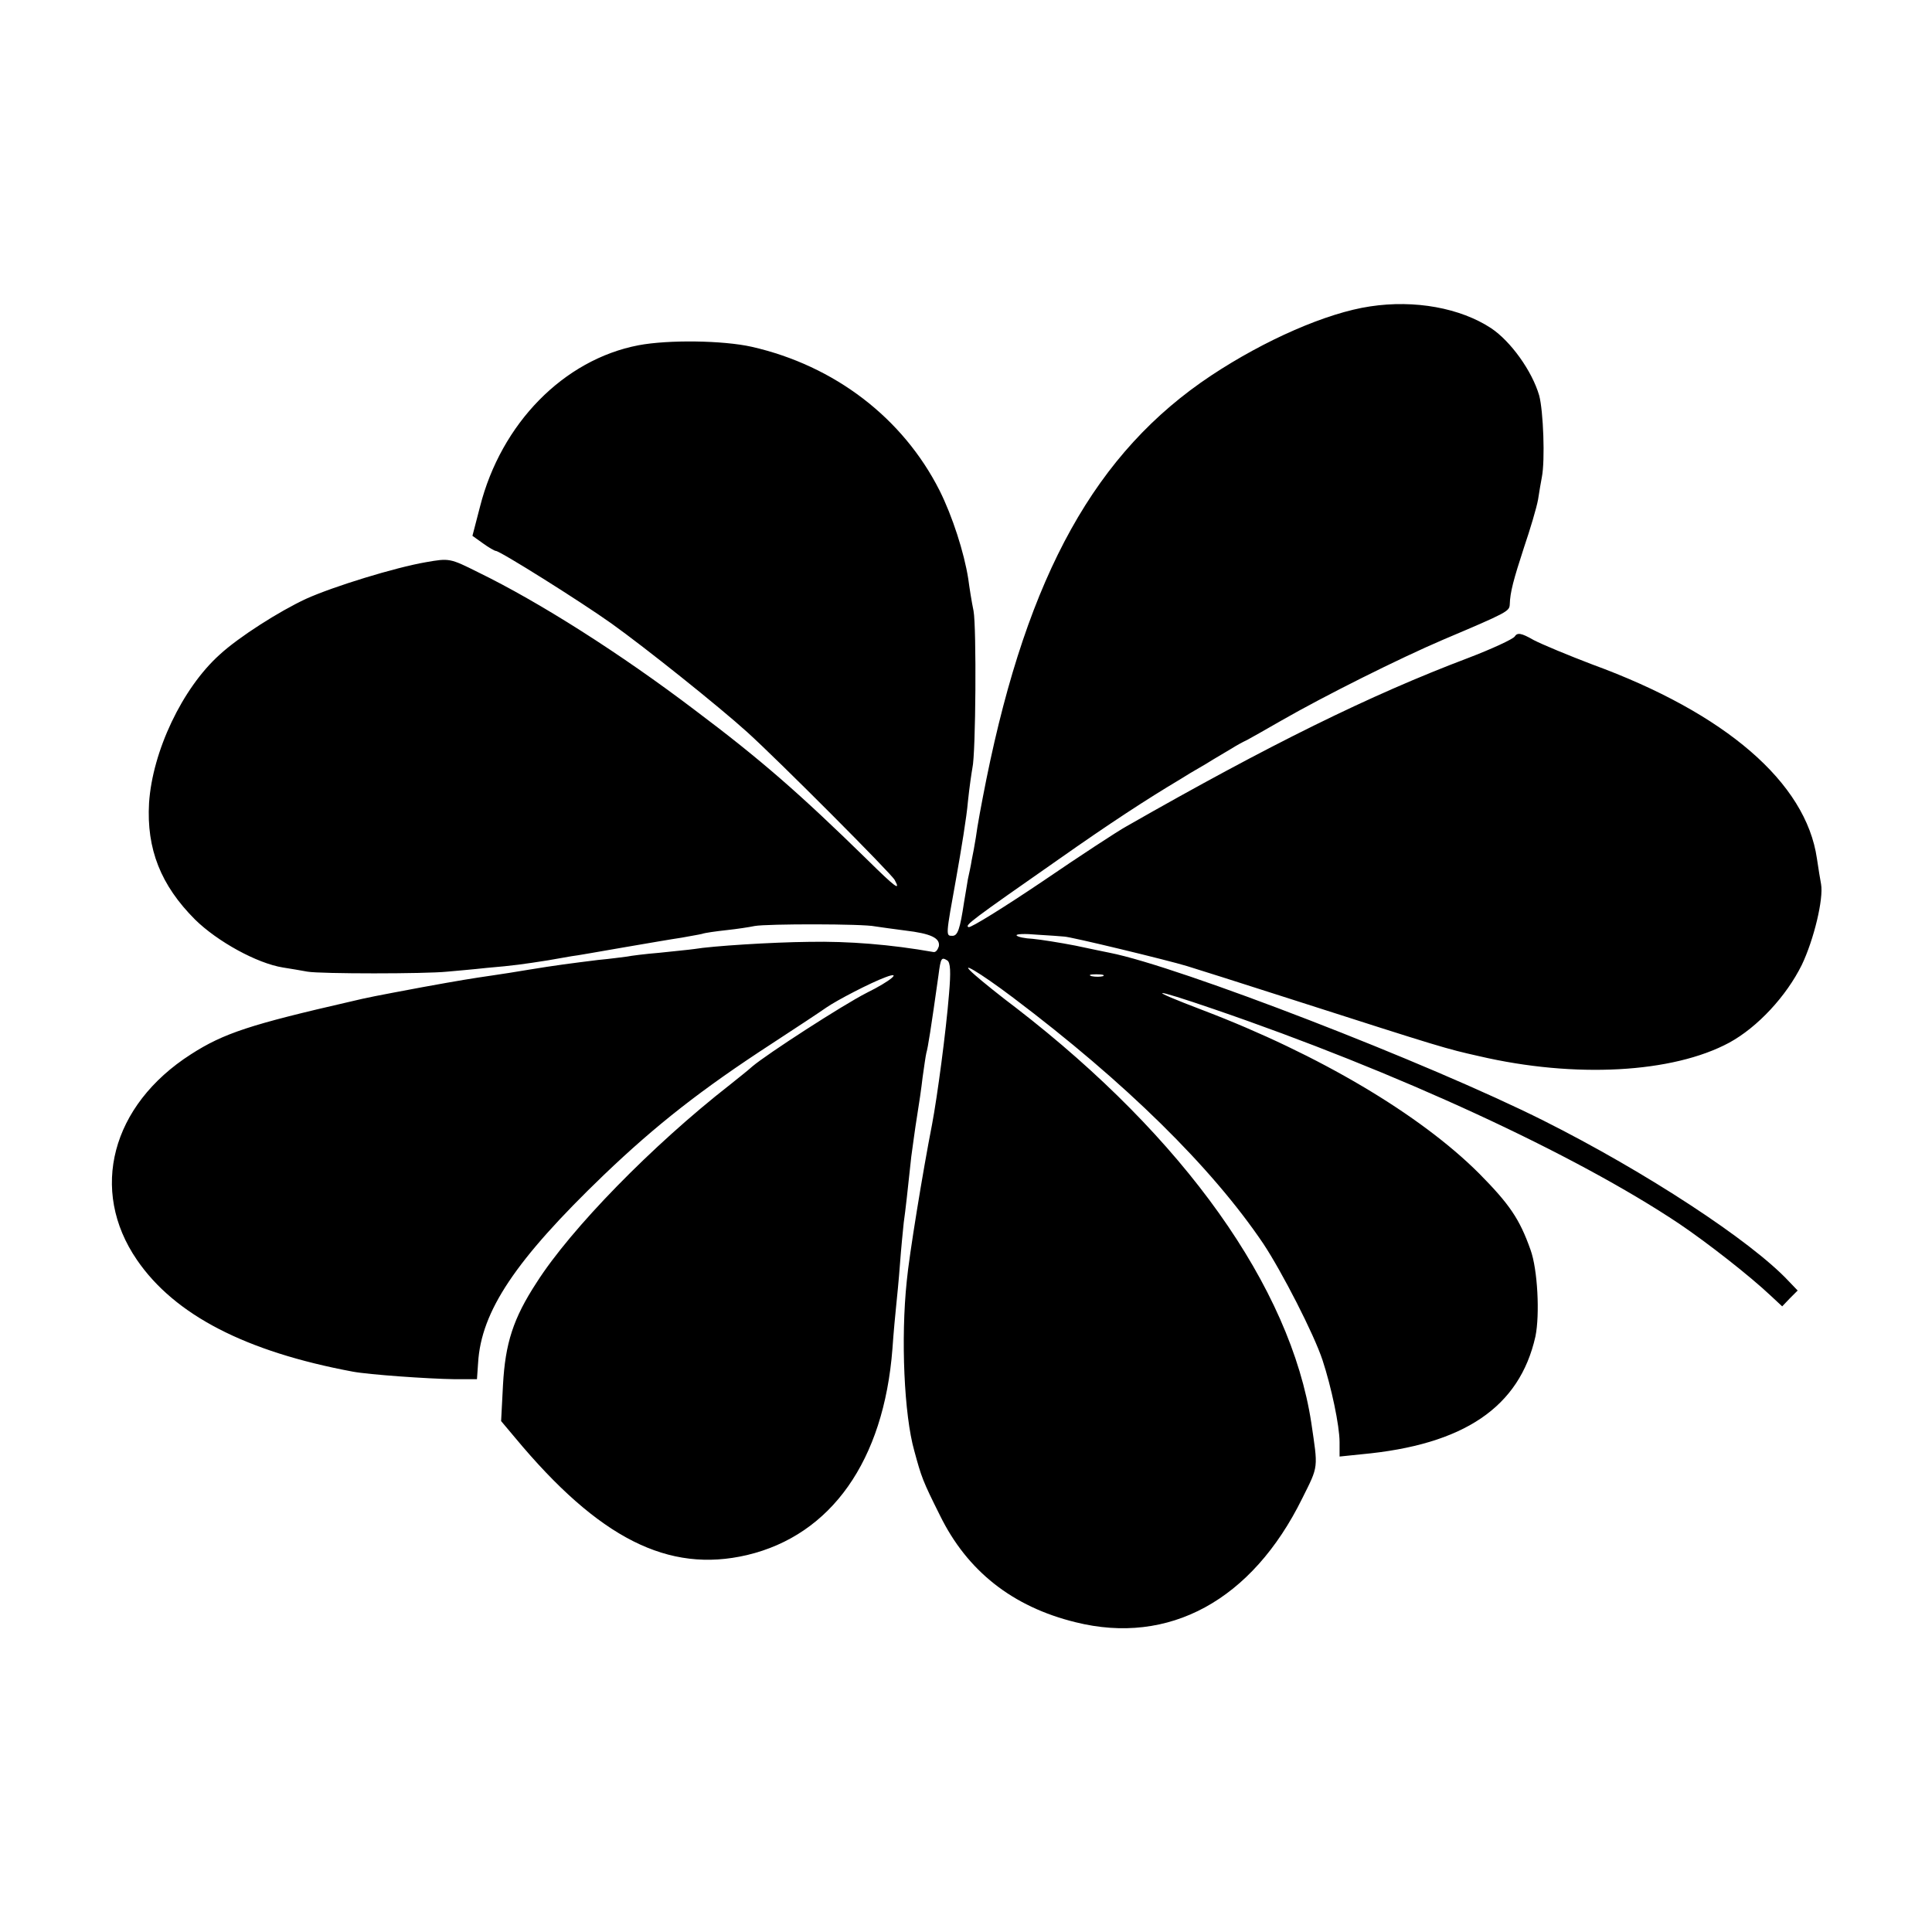
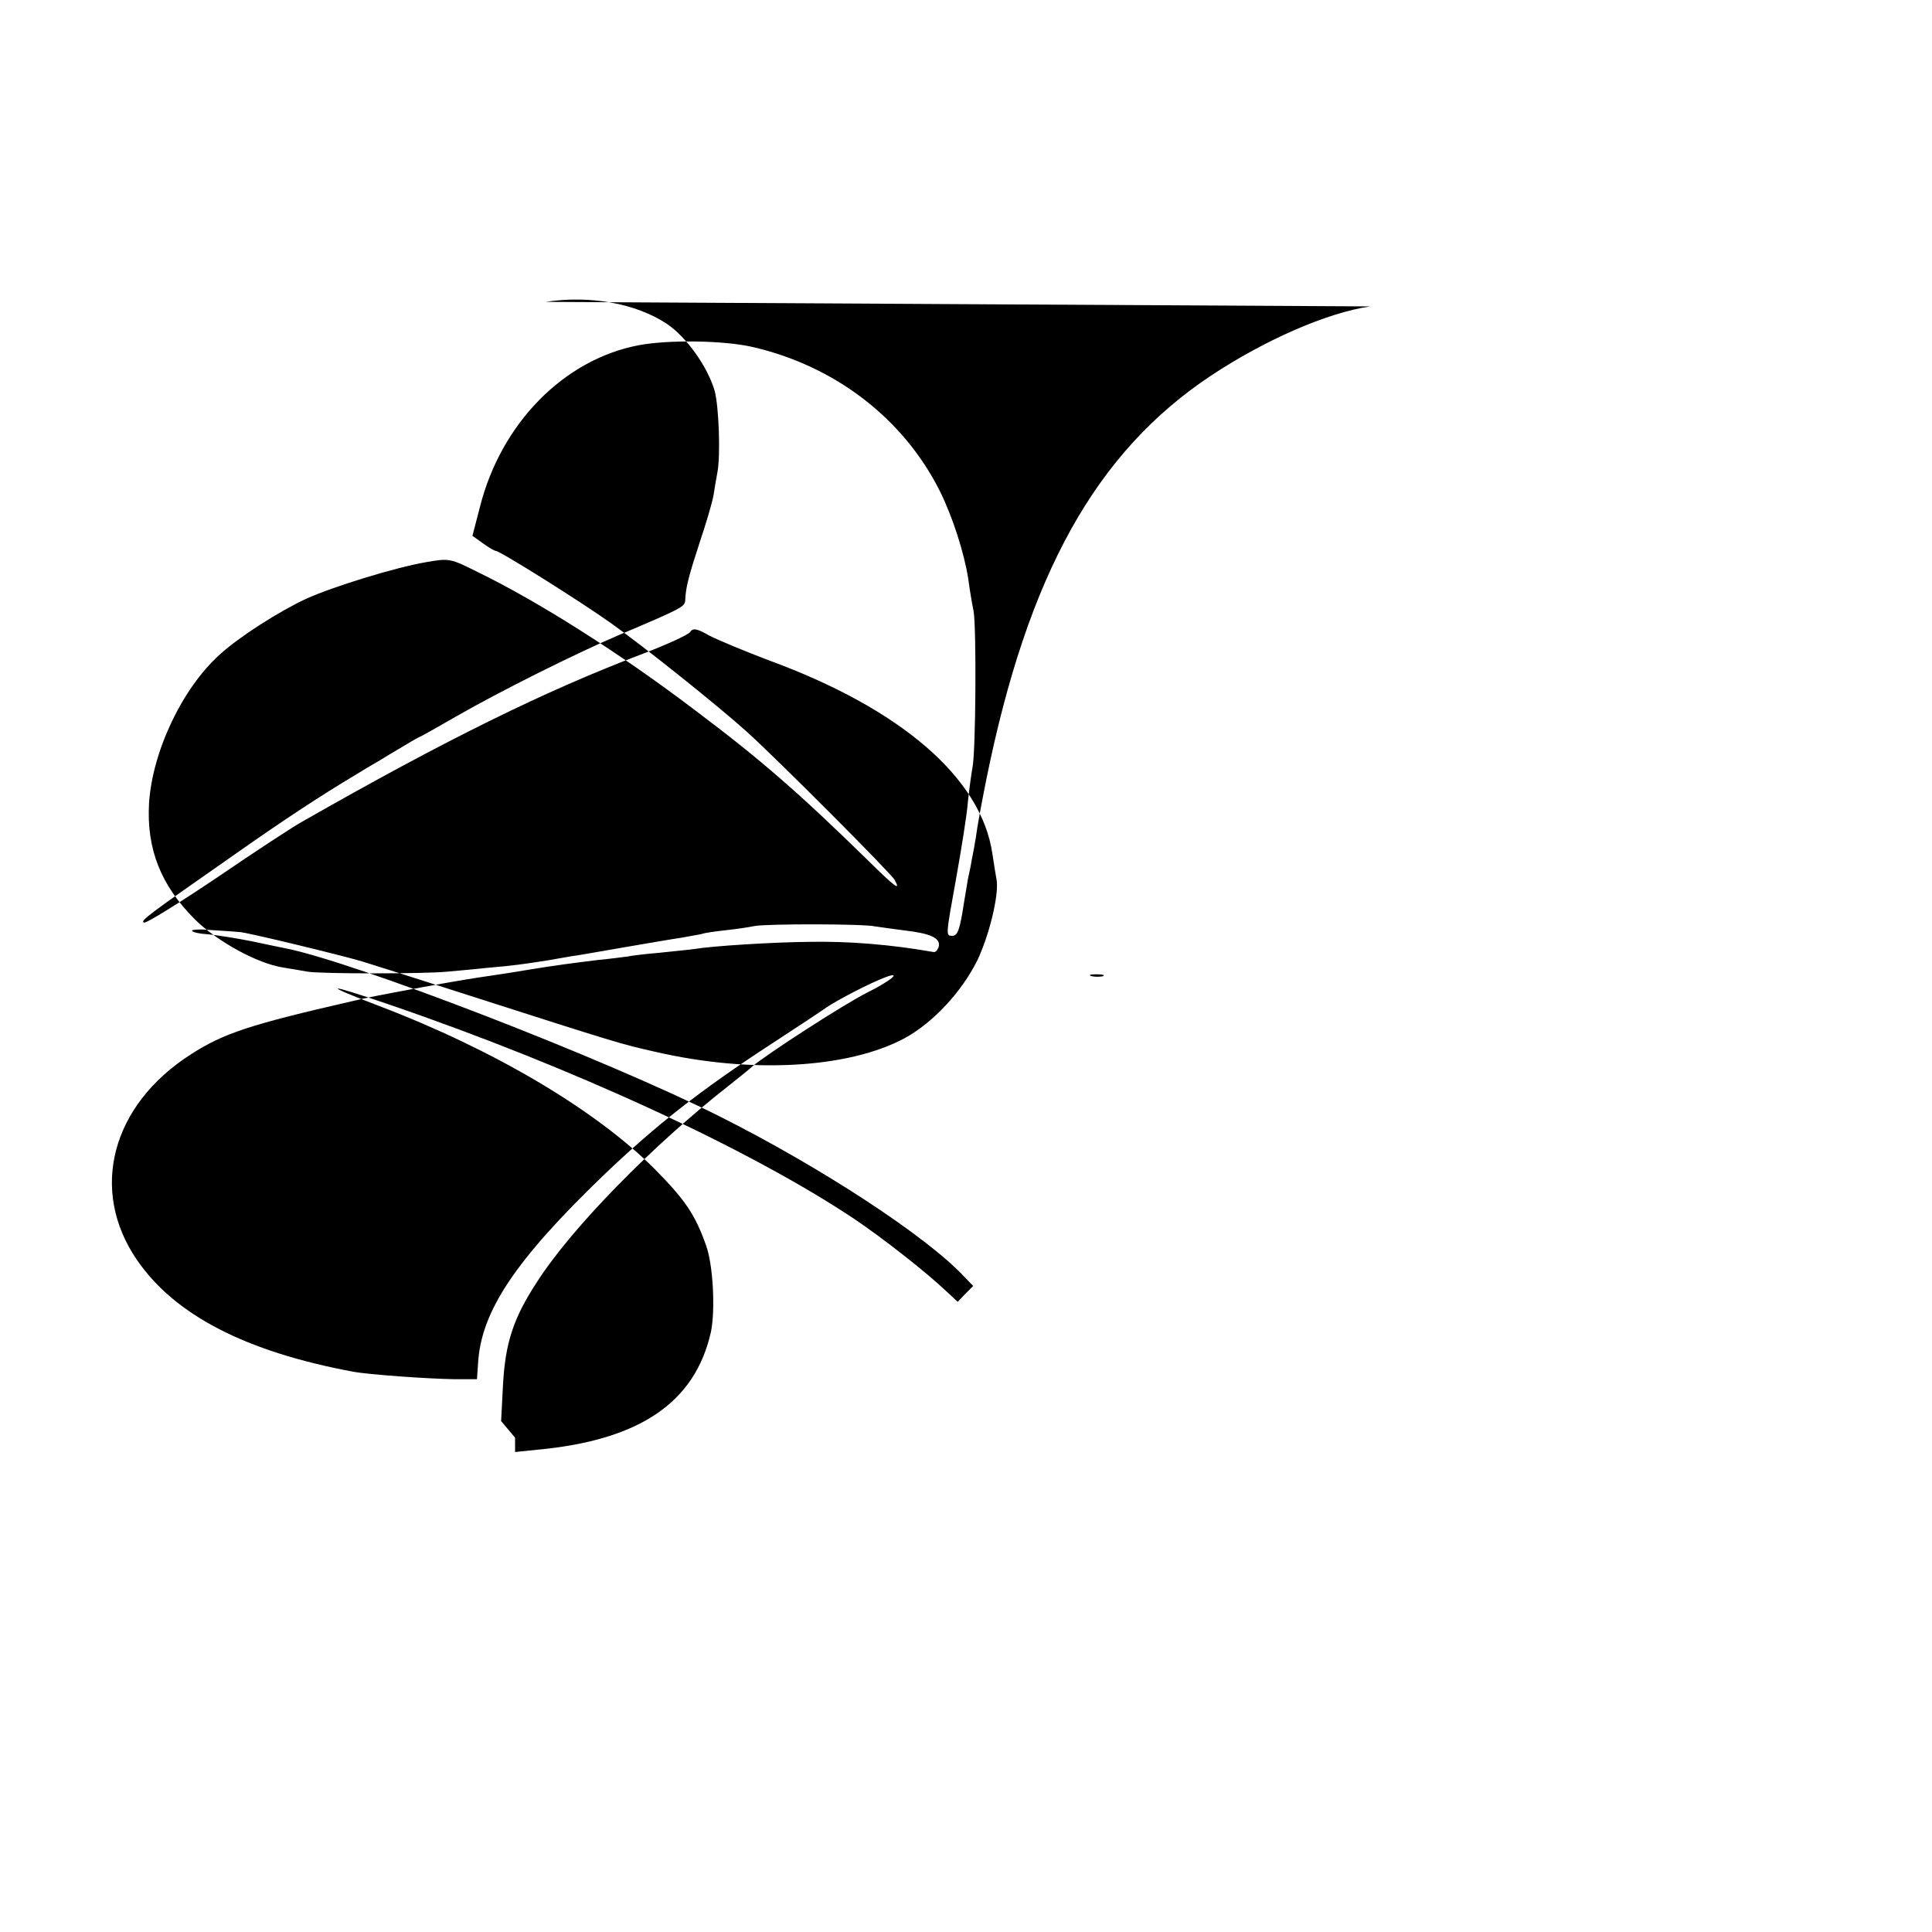
<svg xmlns="http://www.w3.org/2000/svg" version="1.0" width="512pt" height="512pt" viewBox="0 0 512 512" preserveAspectRatio="xMidYMid meet">
  <g transform="translate(0,512) scale(0.1,-0.1)" fill="#000000" stroke="none">
-     <path d="M3631 4308 c-115 -17 -279 -89 -421 -183 -306 -203 -486 -527 -596 -1070 -13 -65 -24 -124 -28 -155 -3 -19 -8 -46 -11 -60 -2 -14 -7 -36 -10 -50 -2 -14 -7 -41 -10 -60 -11 -73 -17 -90 -31 -90 -18 0 -18 -2 10 153 13 73 28 164 31 202 4 39 10 79 12 90 9 38 11 373 3 416 -5 24 -11 62 -14 85 -11 70 -42 166 -76 234 -97 192 -278 331 -498 381 -76 17 -221 19 -300 4 -198 -38 -364 -207 -420 -428 l-20 -77 28 -20 c15 -11 31 -20 34 -20 11 0 223 -133 306 -192 91 -65 286 -221 360 -288 82 -74 382 -375 391 -392 17 -31 2 -20 -74 55 -179 175 -281 264 -454 394 -200 152 -415 288 -575 366 -76 38 -77 38 -140 27 -81 -14 -244 -64 -317 -97 -71 -33 -178 -101 -229 -148 -99 -89 -178 -256 -187 -393 -7 -122 31 -218 122 -309 59 -58 164 -116 233 -127 19 -3 49 -8 65 -11 35 -6 312 -6 370 0 22 2 69 6 105 10 71 6 98 10 162 20 24 4 52 9 63 11 11 1 72 12 136 23 64 11 134 23 155 26 21 4 46 8 54 10 8 3 38 7 65 10 28 3 61 8 75 11 33 6 288 6 319 -1 13 -2 49 -7 80 -11 68 -8 93 -20 89 -42 -3 -9 -8 -16 -14 -15 -113 20 -225 29 -330 27 -99 -1 -257 -11 -304 -19 -14 -2 -56 -6 -93 -10 -37 -3 -76 -8 -85 -10 -9 -1 -44 -6 -77 -9 -72 -9 -112 -14 -185 -26 -30 -5 -73 -12 -95 -15 -55 -8 -86 -13 -185 -31 -128 -24 -144 -27 -190 -38 -266 -61 -337 -84 -424 -140 -211 -135 -270 -360 -143 -545 100 -146 288 -243 572 -296 43 -8 199 -19 269 -20 l60 0 3 43 c8 137 99 273 333 498 139 133 259 227 445 348 66 43 131 86 145 96 29 20 118 66 156 80 47 18 14 -10 -49 -41 -63 -32 -264 -162 -303 -195 -12 -11 -39 -32 -60 -49 -205 -160 -421 -381 -512 -524 -62 -95 -83 -161 -89 -271 l-5 -96 37 -44 c222 -267 406 -360 615 -311 223 53 362 250 385 546 3 44 8 96 10 115 2 19 7 69 10 110 3 41 8 91 10 110 5 35 10 82 20 175 4 28 10 75 15 105 5 30 12 78 15 105 4 28 8 57 10 65 4 13 12 63 32 205 6 47 8 49 23 40 9 -5 10 -31 5 -89 -8 -100 -31 -272 -45 -346 -24 -122 -61 -349 -67 -415 -16 -152 -7 -355 20 -450 19 -70 22 -79 68 -171 72 -147 192 -242 359 -283 248 -62 468 58 601 328 44 88 42 78 24 201 -55 359 -337 755 -781 1098 -44 33 -92 72 -109 87 -53 46 10 9 100 -59 297 -224 526 -449 663 -652 49 -74 134 -239 157 -309 23 -70 45 -173 45 -217 l0 -38 58 6 c272 25 419 125 461 312 12 58 6 178 -13 230 -29 82 -56 121 -136 202 -157 157 -426 316 -730 432 -158 60 -143 62 26 4 485 -166 957 -384 1234 -569 74 -50 187 -138 244 -192 l29 -27 20 21 21 21 -24 25 c-100 107 -380 290 -649 425 -305 153 -967 409 -1150 445 -9 2 -50 10 -91 19 -41 8 -92 16 -113 18 -21 1 -40 5 -43 9 -2 4 22 5 54 2 31 -2 64 -4 72 -5 16 0 276 -63 325 -78 17 -5 143 -45 280 -89 399 -128 406 -130 495 -150 253 -59 513 -45 663 36 75 41 151 123 192 206 32 67 58 175 51 214 -2 10 -7 41 -11 68 -29 201 -242 385 -595 514 -63 24 -133 53 -156 65 -33 19 -43 20 -50 9 -5 -7 -61 -33 -124 -57 -259 -98 -525 -229 -905 -446 -22 -12 -123 -78 -224 -147 -101 -68 -188 -122 -194 -120 -12 4 7 18 239 180 135 95 233 159 322 212 9 6 39 24 67 40 27 17 59 35 70 42 11 7 29 17 40 22 11 6 52 29 90 51 115 66 313 165 430 215 170 72 175 75 176 93 1 33 10 66 38 152 16 47 33 104 37 126 3 21 8 48 10 59 9 45 4 176 -7 217 -19 65 -75 143 -127 178 -82 54 -203 76 -321 58z m-708 -1775 c-7 -2 -21 -2 -30 0 -10 3 -4 5 12 5 17 0 24 -2 18 -5z" />
+     <path d="M3631 4308 c-115 -17 -279 -89 -421 -183 -306 -203 -486 -527 -596 -1070 -13 -65 -24 -124 -28 -155 -3 -19 -8 -46 -11 -60 -2 -14 -7 -36 -10 -50 -2 -14 -7 -41 -10 -60 -11 -73 -17 -90 -31 -90 -18 0 -18 -2 10 153 13 73 28 164 31 202 4 39 10 79 12 90 9 38 11 373 3 416 -5 24 -11 62 -14 85 -11 70 -42 166 -76 234 -97 192 -278 331 -498 381 -76 17 -221 19 -300 4 -198 -38 -364 -207 -420 -428 l-20 -77 28 -20 c15 -11 31 -20 34 -20 11 0 223 -133 306 -192 91 -65 286 -221 360 -288 82 -74 382 -375 391 -392 17 -31 2 -20 -74 55 -179 175 -281 264 -454 394 -200 152 -415 288 -575 366 -76 38 -77 38 -140 27 -81 -14 -244 -64 -317 -97 -71 -33 -178 -101 -229 -148 -99 -89 -178 -256 -187 -393 -7 -122 31 -218 122 -309 59 -58 164 -116 233 -127 19 -3 49 -8 65 -11 35 -6 312 -6 370 0 22 2 69 6 105 10 71 6 98 10 162 20 24 4 52 9 63 11 11 1 72 12 136 23 64 11 134 23 155 26 21 4 46 8 54 10 8 3 38 7 65 10 28 3 61 8 75 11 33 6 288 6 319 -1 13 -2 49 -7 80 -11 68 -8 93 -20 89 -42 -3 -9 -8 -16 -14 -15 -113 20 -225 29 -330 27 -99 -1 -257 -11 -304 -19 -14 -2 -56 -6 -93 -10 -37 -3 -76 -8 -85 -10 -9 -1 -44 -6 -77 -9 -72 -9 -112 -14 -185 -26 -30 -5 -73 -12 -95 -15 -55 -8 -86 -13 -185 -31 -128 -24 -144 -27 -190 -38 -266 -61 -337 -84 -424 -140 -211 -135 -270 -360 -143 -545 100 -146 288 -243 572 -296 43 -8 199 -19 269 -20 l60 0 3 43 c8 137 99 273 333 498 139 133 259 227 445 348 66 43 131 86 145 96 29 20 118 66 156 80 47 18 14 -10 -49 -41 -63 -32 -264 -162 -303 -195 -12 -11 -39 -32 -60 -49 -205 -160 -421 -381 -512 -524 -62 -95 -83 -161 -89 -271 l-5 -96 37 -44 l0 -38 58 6 c272 25 419 125 461 312 12 58 6 178 -13 230 -29 82 -56 121 -136 202 -157 157 -426 316 -730 432 -158 60 -143 62 26 4 485 -166 957 -384 1234 -569 74 -50 187 -138 244 -192 l29 -27 20 21 21 21 -24 25 c-100 107 -380 290 -649 425 -305 153 -967 409 -1150 445 -9 2 -50 10 -91 19 -41 8 -92 16 -113 18 -21 1 -40 5 -43 9 -2 4 22 5 54 2 31 -2 64 -4 72 -5 16 0 276 -63 325 -78 17 -5 143 -45 280 -89 399 -128 406 -130 495 -150 253 -59 513 -45 663 36 75 41 151 123 192 206 32 67 58 175 51 214 -2 10 -7 41 -11 68 -29 201 -242 385 -595 514 -63 24 -133 53 -156 65 -33 19 -43 20 -50 9 -5 -7 -61 -33 -124 -57 -259 -98 -525 -229 -905 -446 -22 -12 -123 -78 -224 -147 -101 -68 -188 -122 -194 -120 -12 4 7 18 239 180 135 95 233 159 322 212 9 6 39 24 67 40 27 17 59 35 70 42 11 7 29 17 40 22 11 6 52 29 90 51 115 66 313 165 430 215 170 72 175 75 176 93 1 33 10 66 38 152 16 47 33 104 37 126 3 21 8 48 10 59 9 45 4 176 -7 217 -19 65 -75 143 -127 178 -82 54 -203 76 -321 58z m-708 -1775 c-7 -2 -21 -2 -30 0 -10 3 -4 5 12 5 17 0 24 -2 18 -5z" />
  </g>
</svg>